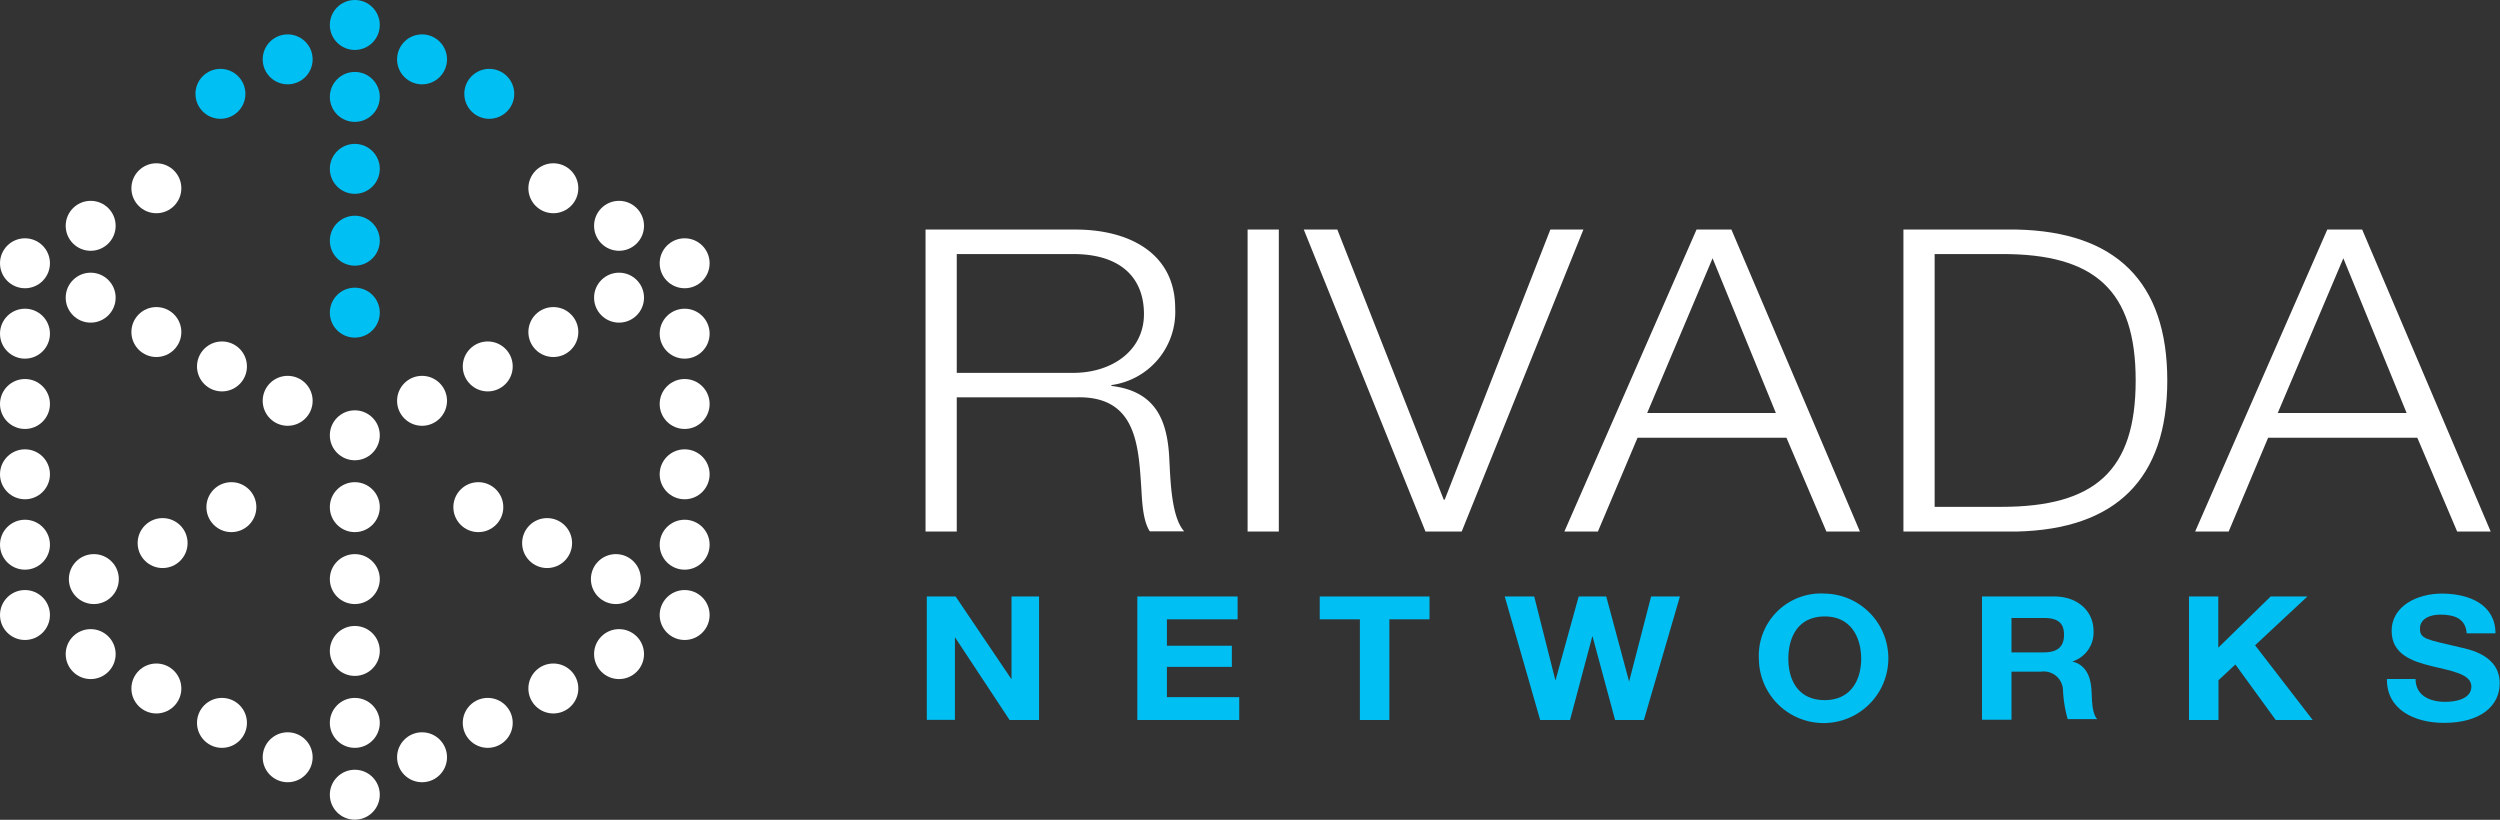
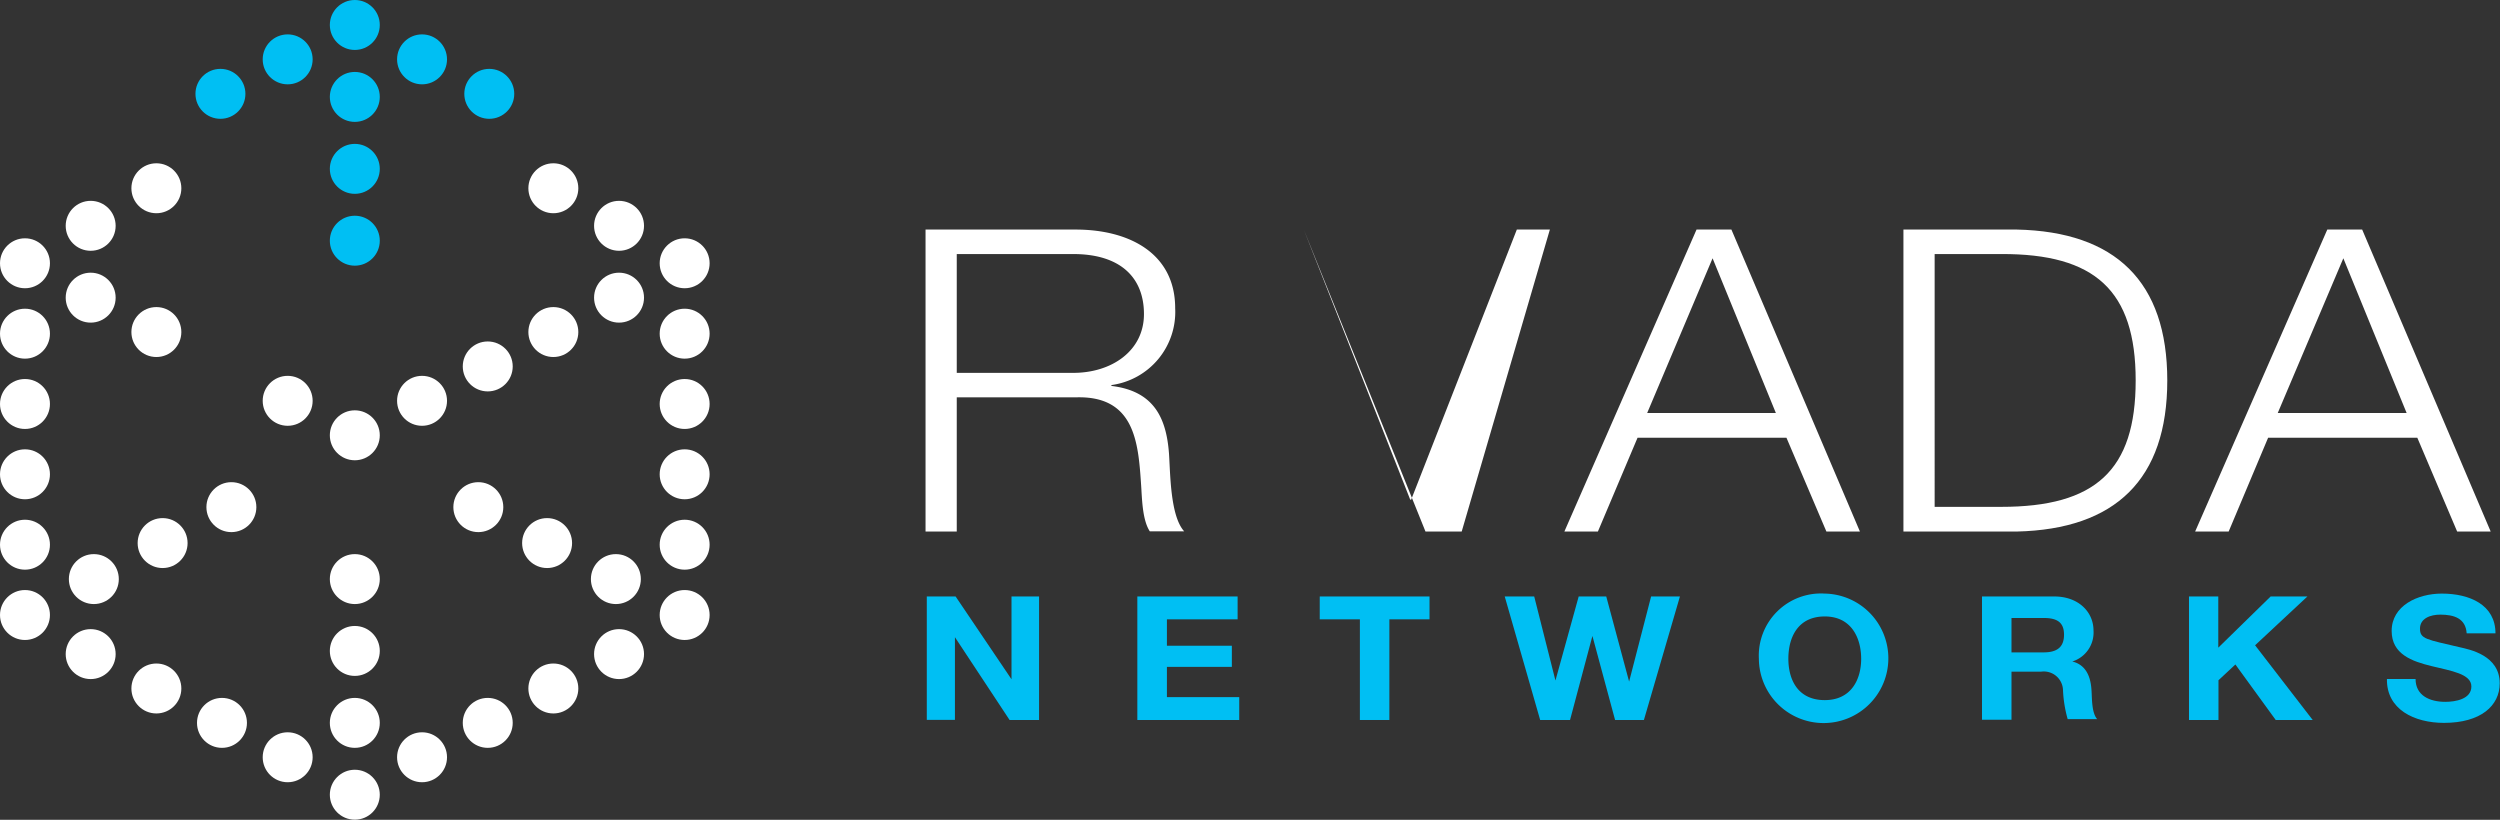
<svg xmlns="http://www.w3.org/2000/svg" id="Layer_1" data-name="Layer 1" viewBox="0 0 260.28 85.35">
  <rect x="0" y="0" width="260.28" height="85.35" fill="#333333" stroke="none" />
  <defs>
    <style>.cls-1{fill:#00bff3;}.cls-2{fill:#fff;}</style>
  </defs>
  <title>RIVADA_2012-LOGO</title>
  <circle class="cls-1" cx="36.94" cy="2.6" r="2.6" />
  <circle class="cls-1" cx="29.95" cy="6.18" r="2.6" />
  <circle class="cls-1" cx="22.95" cy="9.77" r="2.6" />
  <circle class="cls-1" cx="36.94" cy="10.09" r="2.6" />
  <circle class="cls-1" cx="36.94" cy="17.58" r="2.6" />
  <circle class="cls-1" cx="36.94" cy="25.06" r="2.6" />
-   <circle class="cls-1" cx="36.94" cy="32.55" r="2.6" />
  <circle class="cls-2" cx="36.94" cy="45.32" r="2.6" />
  <circle class="cls-2" cx="2.6" cy="27.41" r="2.6" />
  <circle class="cls-2" cx="9.44" cy="30.99" r="2.6" />
  <circle class="cls-2" cx="16.28" cy="34.57" r="2.6" />
-   <circle class="cls-2" cx="23.11" cy="38.15" r="2.6" />
  <circle class="cls-2" cx="29.95" cy="41.73" r="2.6" />
  <circle class="cls-2" cx="9.44" cy="68.1" r="2.6" />
  <circle class="cls-2" cx="16.28" cy="71.68" r="2.6" />
  <circle class="cls-2" cx="23.11" cy="75.26" r="2.6" />
  <circle class="cls-2" cx="29.95" cy="78.84" r="2.6" />
  <circle class="cls-2" cx="9.44" cy="23.51" r="2.6" />
  <circle class="cls-2" cx="16.28" cy="19.6" r="2.6" />
  <circle class="cls-2" cx="2.6" cy="34.74" r="2.6" />
  <circle class="cls-2" cx="2.6" cy="42.06" r="2.6" />
  <circle class="cls-2" cx="2.6" cy="49.38" r="2.6" />
  <circle class="cls-2" cx="2.6" cy="56.71" r="2.6" />
  <circle class="cls-2" cx="2.6" cy="64.03" r="2.6" />
  <circle class="cls-2" cx="9.77" cy="60.29" r="2.6" />
  <circle class="cls-2" cx="16.93" cy="56.54" r="2.6" />
  <circle class="cls-2" cx="24.09" cy="52.8" r="2.6" />
  <circle class="cls-1" cx="43.94" cy="6.18" r="2.6" />
  <circle class="cls-1" cx="50.94" cy="9.77" r="2.6" />
  <circle class="cls-2" cx="71.28" cy="27.41" r="2.6" />
  <circle class="cls-2" cx="64.45" cy="30.99" r="2.6" />
  <circle class="cls-2" cx="57.61" cy="34.57" r="2.6" />
  <circle class="cls-2" cx="50.78" cy="38.15" r="2.6" />
  <circle class="cls-2" cx="43.94" cy="41.73" r="2.6" />
  <circle class="cls-2" cx="64.45" cy="68.1" r="2.6" />
  <circle class="cls-2" cx="57.61" cy="71.68" r="2.6" />
  <circle class="cls-2" cx="50.78" cy="75.26" r="2.6" />
  <circle class="cls-2" cx="43.94" cy="78.84" r="2.6" />
  <circle class="cls-2" cx="64.45" cy="23.51" r="2.6" />
  <circle class="cls-2" cx="57.61" cy="19.6" r="2.6" />
  <circle class="cls-2" cx="71.28" cy="34.74" r="2.6" />
  <circle class="cls-2" cx="71.28" cy="42.06" r="2.6" />
  <circle class="cls-2" cx="71.28" cy="49.38" r="2.6" />
  <circle class="cls-2" cx="71.28" cy="56.71" r="2.6" />
  <circle class="cls-2" cx="71.28" cy="64.03" r="2.6" />
  <circle class="cls-2" cx="64.12" cy="60.29" r="2.6" />
  <circle class="cls-2" cx="56.96" cy="56.54" r="2.6" />
  <circle class="cls-2" cx="49.8" cy="52.8" r="2.6" />
-   <circle class="cls-2" cx="36.94" cy="52.8" r="2.6" />
  <circle class="cls-2" cx="36.94" cy="60.29" r="2.6" />
  <circle class="cls-2" cx="36.94" cy="67.77" r="2.6" />
  <circle class="cls-2" cx="36.94" cy="75.26" r="2.6" />
  <circle class="cls-2" cx="36.94" cy="82.74" r="2.6" />
  <path class="cls-2" d="M99.87,25.56h15.62c5.64,0,10.37,2.51,10.37,8.19a7.68,7.68,0,0,1-6.64,8v0.09c4.44,0.53,5.73,3.34,6,7.09,0.14,2.16.14,6.47,1.58,8.05h-3.58c-0.81-1.23-.81-3.56-0.91-4.88-0.29-4.4-.67-9.29-6.83-9.07H103.12V57H99.87V25.56Zm3.25,14.92h12.13c4,0,7.36-2.29,7.36-6.12s-2.48-6.25-7.36-6.25H103.12V40.48Z" transform="translate(-3.51 -1.66)" />
-   <path class="cls-2" d="M133.4,25.56h3.25V57H133.4V25.56Z" transform="translate(-3.51 -1.66)" />
-   <path class="cls-2" d="M139.25,25.56h3.49l11.08,28.12h0.1l11-28.12h3.44L155.69,57h-3.77Z" transform="translate(-3.51 -1.66)" />
+   <path class="cls-2" d="M139.25,25.56l11.08,28.12h0.1l11-28.12h3.44L155.69,57h-3.77Z" transform="translate(-3.51 -1.66)" />
  <path class="cls-2" d="M180.14,25.56h3.63L197.15,57h-3.49l-4.16-9.77H174L169.87,57h-3.49ZM175,44.66H188.4l-6.59-16.11Z" transform="translate(-3.51 -1.66)" />
  <path class="cls-2" d="M201.68,25.56h11.8c10.27,0.22,15.67,5.41,15.67,15.71S223.75,56.76,213.48,57h-11.8V25.56Zm3.25,28.87h6.93c9.79,0,14-3.78,14-13.16s-4.25-13.2-14-13.16h-6.93V54.43Z" transform="translate(-3.51 -1.66)" />
  <path class="cls-2" d="M245.81,25.56h3.63L262.82,57h-3.49l-4.15-9.77H239.65L235.54,57h-3.49Zm-5.16,19.1h13.42l-6.59-16.11Z" transform="translate(-3.51 -1.66)" />
  <path class="cls-1" d="M100,63.76h3l5.82,8.62h0V63.76h2.87V76.62h-3.07L102.93,68h0v8.61H100V63.76Z" transform="translate(-3.51 -1.66)" />
  <path class="cls-1" d="M121.92,63.76h10.44v2.38H125v2.75h6.76v2.2H125v3.15h7.53v2.38H121.92V63.76Z" transform="translate(-3.51 -1.66)" />
  <path class="cls-1" d="M145.09,66.14h-4.18V63.76h11.43v2.38h-4.18V76.62h-3.07V66.14Z" transform="translate(-3.51 -1.66)" />
  <path class="cls-1" d="M174.66,76.62h-3l-2.36-8.75h0l-2.33,8.75h-3.11l-3.69-12.86h3.07l2.21,8.75h0l2.42-8.75h2.87l2.38,8.86h0l2.29-8.86h3Z" transform="translate(-3.51 -1.66)" />
  <path class="cls-1" d="M193.49,63.46a6.74,6.74,0,1,1-6.86,6.79A6.47,6.47,0,0,1,193.49,63.46Zm0,11.09c2.76,0,3.79-2.16,3.79-4.3s-1-4.41-3.79-4.41S189.7,68,189.7,70.24,190.73,74.55,193.49,74.55Z" transform="translate(-3.51 -1.66)" />
  <path class="cls-1" d="M209.86,63.76h7.53c2.5,0,4.08,1.6,4.08,3.55a3.16,3.16,0,0,1-2.21,3.22v0c1.5,0.36,1.93,1.71,2,3,0.06,0.81,0,2.32.59,3h-3.07a13.18,13.18,0,0,1-.49-3.08A2,2,0,0,0,216,71.59h-3.07v5h-3.07V63.76Zm3.07,5.82h3.36c1.37,0,2.11-.54,2.11-1.84S217.66,66,216.29,66h-3.36v3.62Z" transform="translate(-3.51 -1.66)" />
  <path class="cls-1" d="M231.39,63.76h3.07v5.33l5.45-5.33h3.83l-5.45,5.08,6,7.78h-3.85l-4.2-5.78-1.76,1.64v4.14h-3.07V63.76Z" transform="translate(-3.51 -1.66)" />
  <path class="cls-1" d="M255,72.35c0,1.71,1.45,2.38,3.09,2.38,1.08,0,2.72-.29,2.72-1.6s-2.09-1.62-4.14-2.12-4.16-1.24-4.16-3.66c0-2.63,2.7-3.89,5.22-3.89,2.91,0,5.59,1.17,5.59,4.14h-3c-0.1-1.55-1.29-1.95-2.75-1.95-1,0-2.11.38-2.11,1.46s0.66,1.12,4.16,1.94c1,0.23,4.14.83,4.14,3.75,0,2.36-2,4.12-5.8,4.12-3.09,0-6-1.4-5.94-4.57h3Z" transform="translate(-3.51 -1.66)" />
</svg>